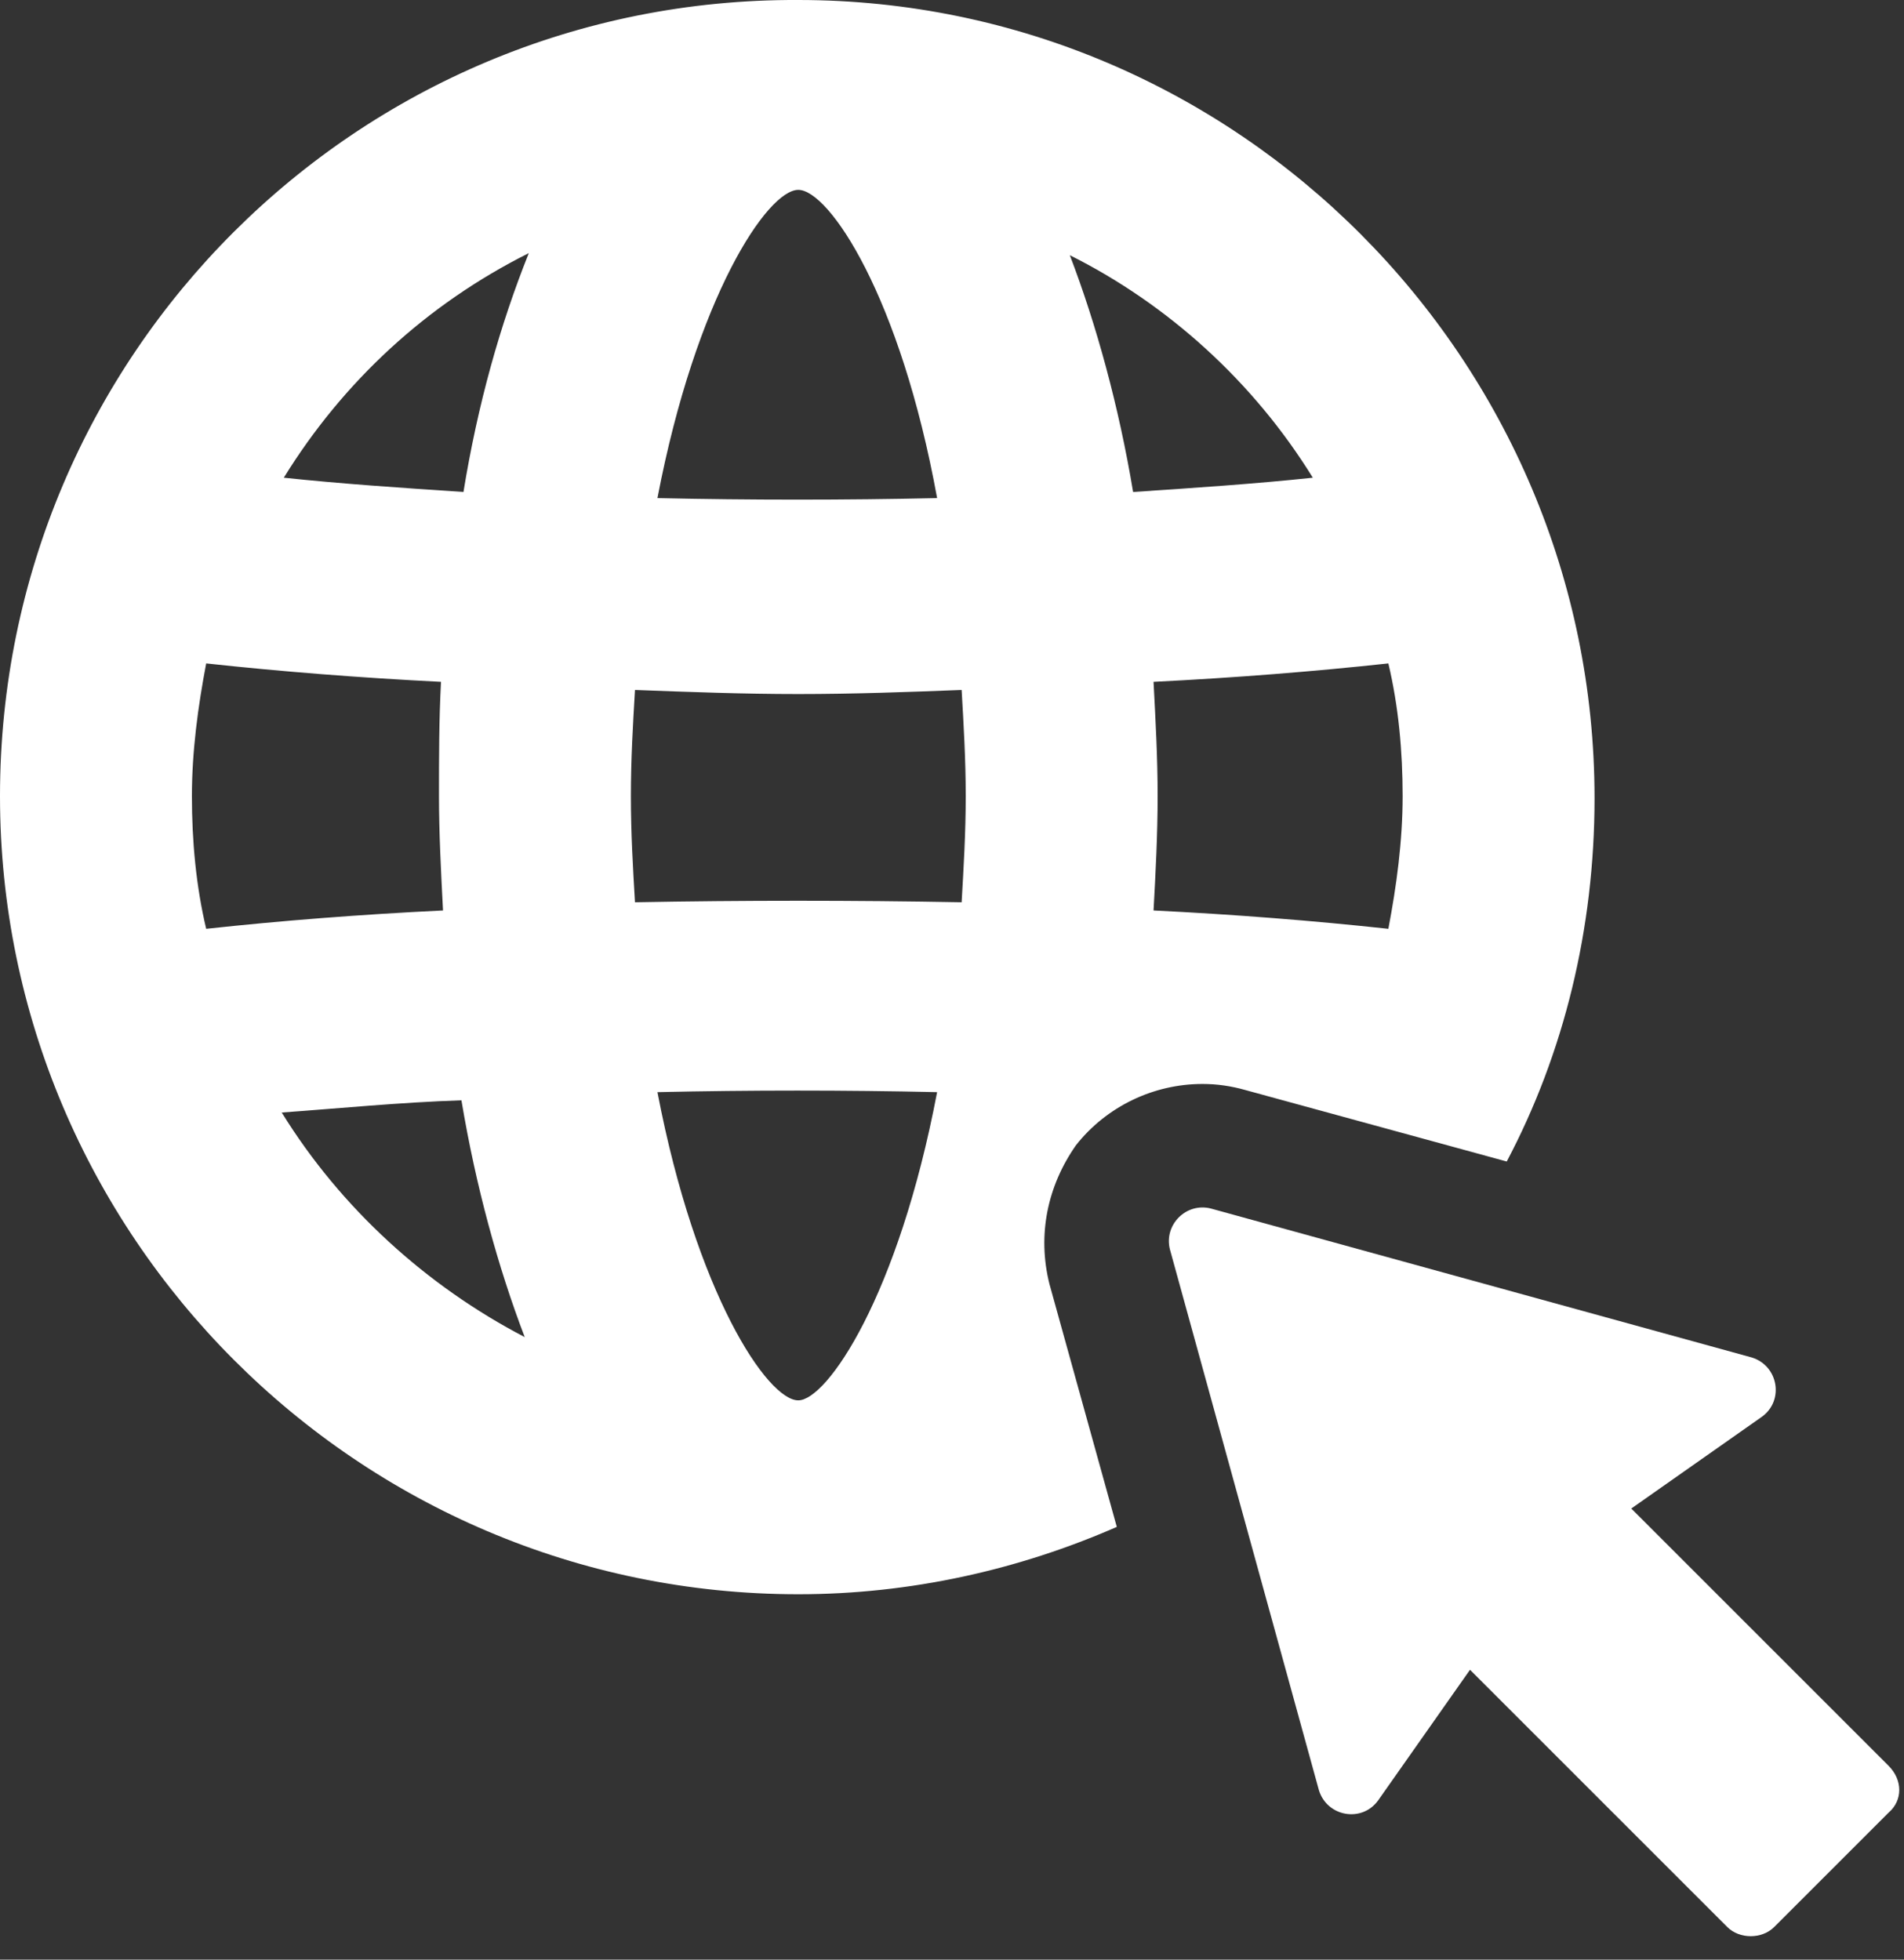
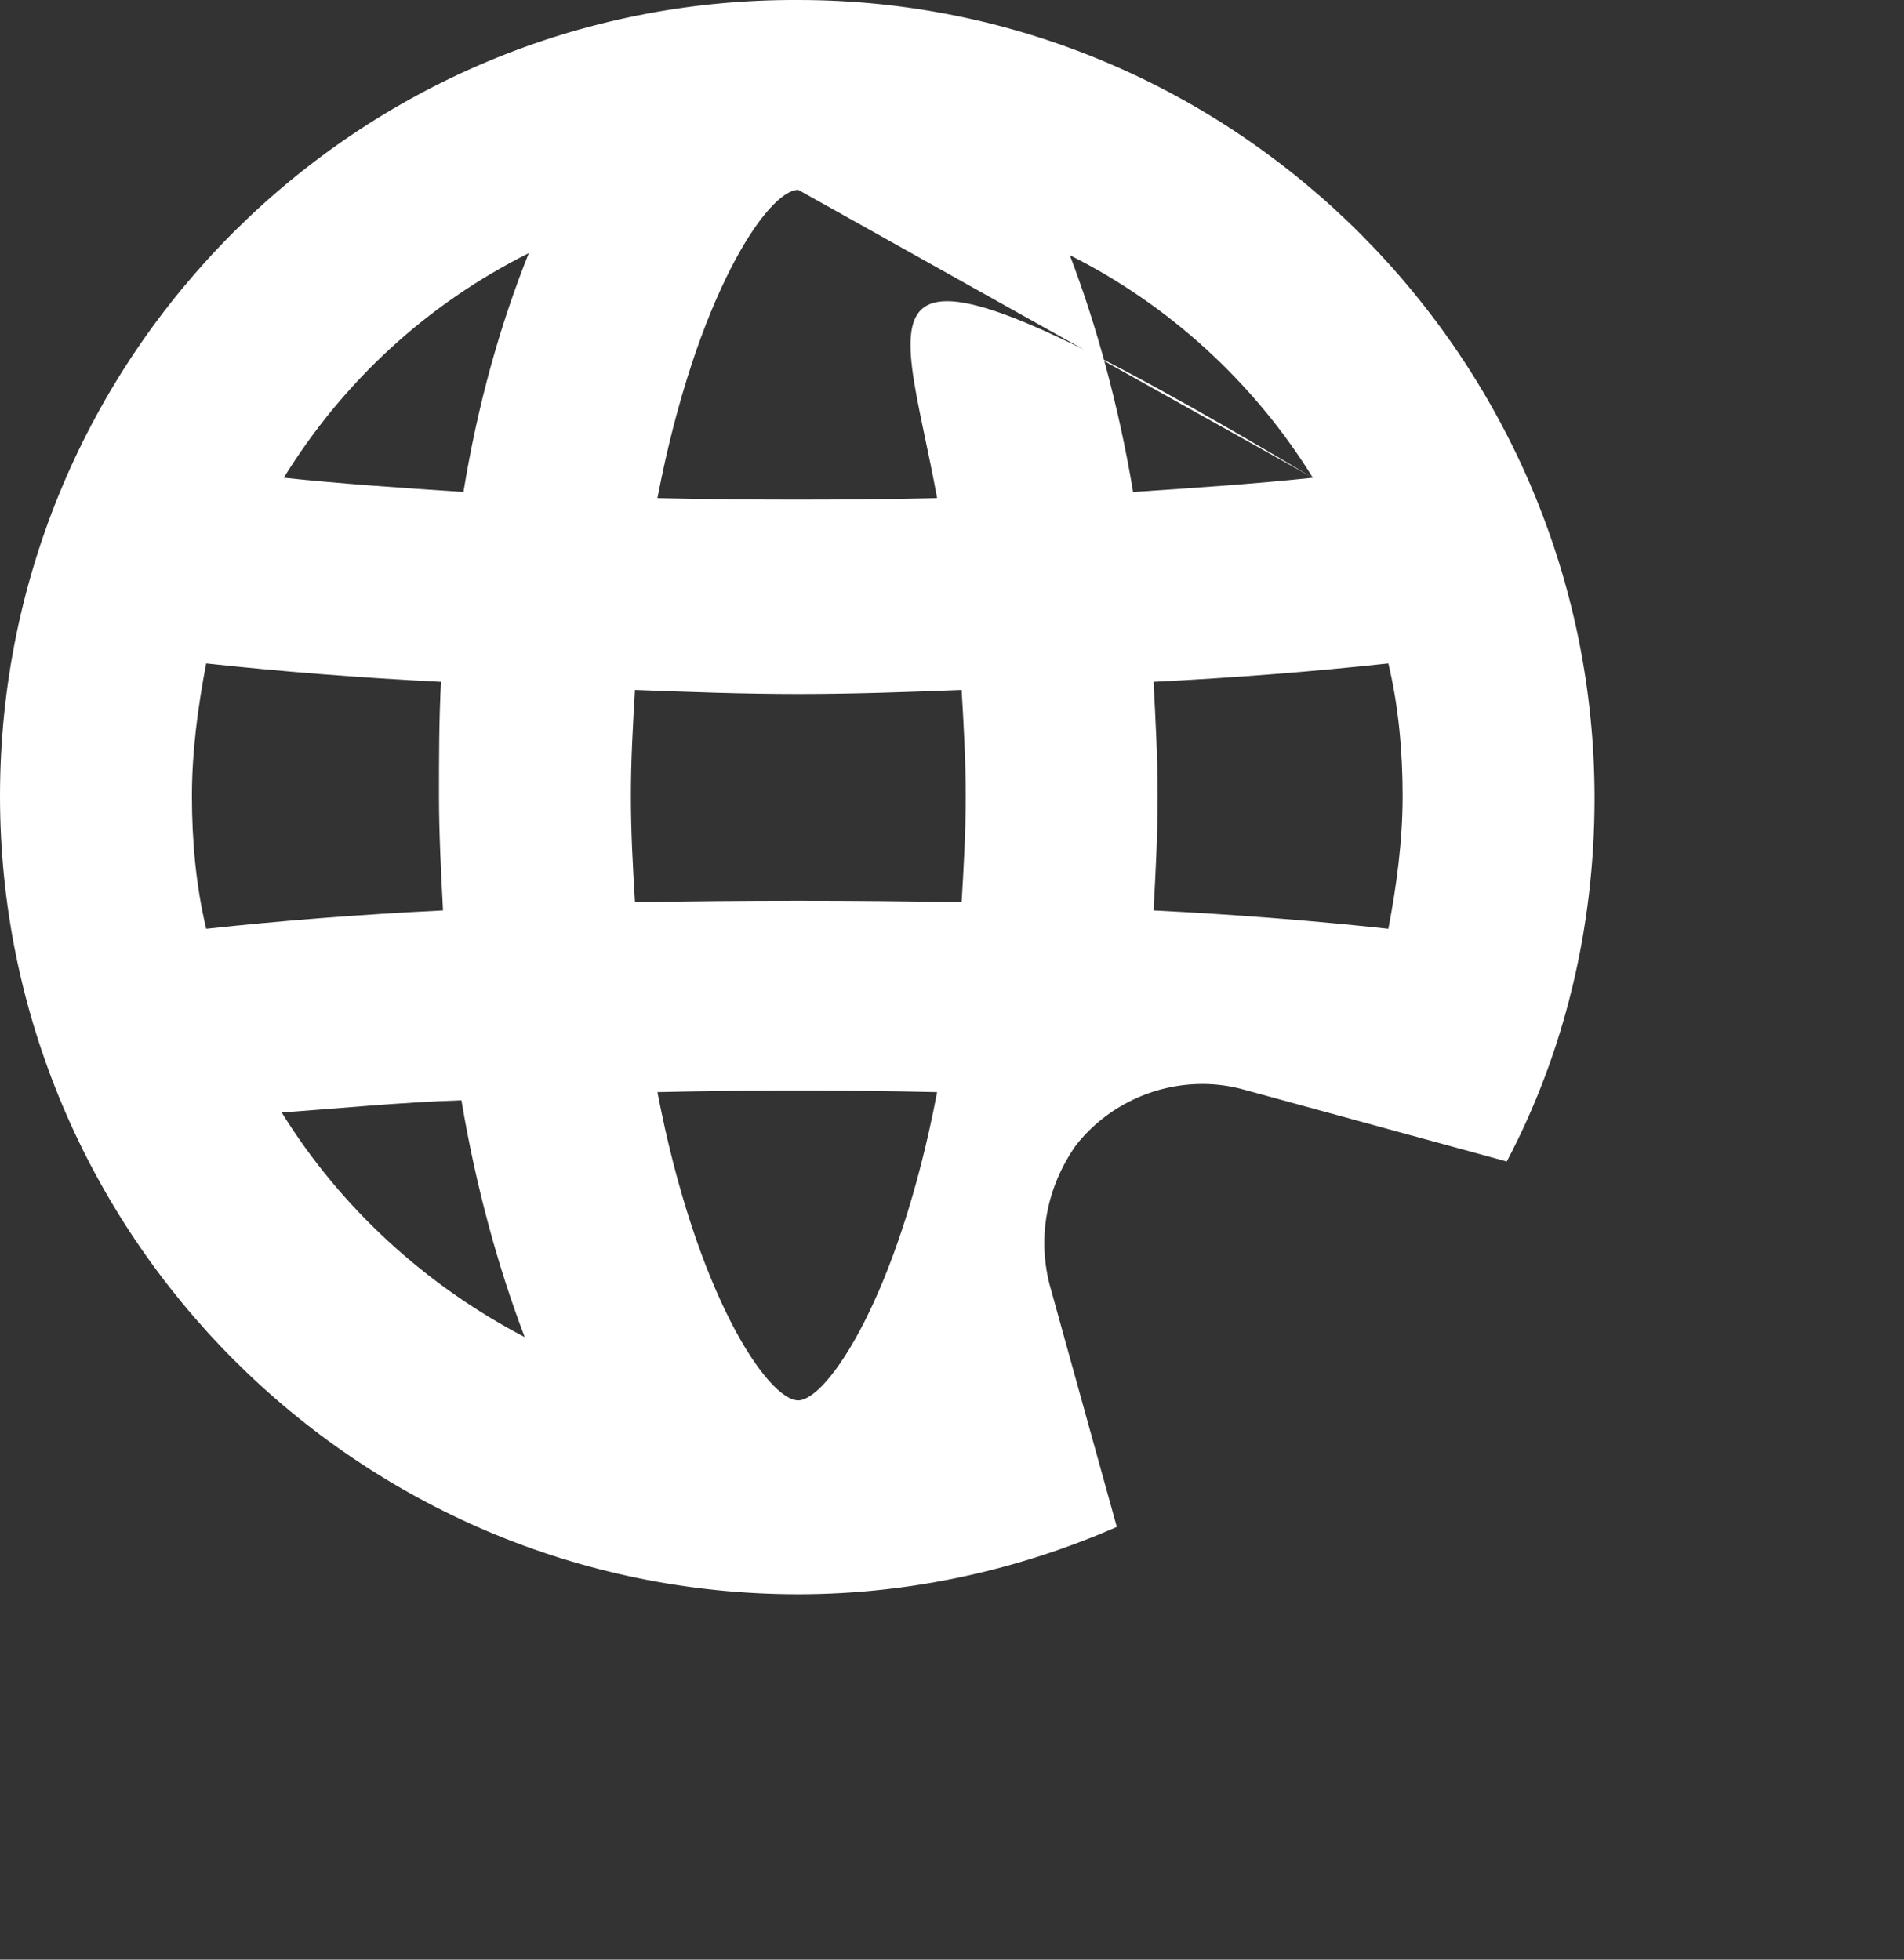
<svg xmlns="http://www.w3.org/2000/svg" width="34px" height="35px" viewBox="0 0 34 35" version="1.1">
  <rect x="0" y="0" width="34" height="35" fill="#333333" stroke="none" />
  <title>linea-icon</title>
  <g id="null" stroke="none" stroke-width="1" fill="none" fill-rule="evenodd">
    <g id="linea-icon" fill="#FFFFFF" fill-rule="nonzero">
-       <path d="M19.214,20.454 C19.76,19.761 20.599,19.36 21.474,19.36 C21.729,19.36 21.984,19.396 22.24,19.469 L26.906,20.745 C27.927,18.813 28.474,16.589 28.474,14.256 C28.474,6.417 22.094,0 14.255,0 C6.38,-0.036 0,6.344 0,14.219 C0,22.058 6.38,28.474 14.255,28.474 C16.26,28.474 18.193,28.037 19.943,27.271 L18.74,22.933 C18.521,22.058 18.703,21.183 19.214,20.454 Z M24.792,11.849 C24.974,12.615 25.047,13.417 25.047,14.219 C25.047,15.021 24.938,15.823 24.792,16.589 C23.443,16.443 22.057,16.334 20.599,16.261 C20.635,15.605 20.672,14.912 20.672,14.219 C20.672,13.527 20.635,12.87 20.599,12.178 C22.057,12.105 23.443,11.995 24.792,11.849 Z M23.443,8.532 C22.422,8.641 21.328,8.714 20.234,8.787 C19.979,7.256 19.578,5.797 19.104,4.558 C20.854,5.433 22.385,6.818 23.443,8.532 Z M14.255,3.391 C14.802,3.391 16.078,5.287 16.734,8.896 C15.094,8.933 13.38,8.933 11.74,8.896 C12.432,5.287 13.708,3.391 14.255,3.391 Z M3.682,16.589 C3.5,15.823 3.427,15.021 3.427,14.219 C3.427,13.417 3.536,12.615 3.682,11.849 C5.031,11.995 6.417,12.105 7.875,12.178 C7.839,12.87 7.839,13.527 7.839,14.219 C7.839,14.875 7.875,15.568 7.911,16.261 C6.417,16.334 5.031,16.443 3.682,16.589 Z M5.031,19.87 C6.052,19.797 7.146,19.688 8.24,19.652 C8.495,21.183 8.896,22.641 9.37,23.881 C7.62,22.969 6.089,21.584 5.031,19.87 Z M8.276,8.787 C7.182,8.714 6.089,8.641 5.068,8.532 C6.125,6.818 7.62,5.433 9.443,4.521 C8.932,5.797 8.531,7.219 8.276,8.787 Z M14.255,25.011 C13.708,25.011 12.432,23.115 11.74,19.506 C13.38,19.469 15.094,19.469 16.734,19.506 C16.042,23.152 14.766,25.011 14.255,25.011 Z M17.172,16.115 C15.24,16.079 13.271,16.079 11.339,16.115 C11.302,15.495 11.266,14.875 11.266,14.219 C11.266,13.563 11.302,12.943 11.339,12.323 C12.323,12.36 13.271,12.396 14.255,12.396 C15.24,12.396 16.224,12.36 17.172,12.323 C17.208,12.943 17.245,13.563 17.245,14.219 C17.245,14.875 17.208,15.495 17.172,16.115 Z" id="Shape" />
-       <path d="M33.724,31.537 L29.13,26.943 L31.464,25.303 C31.865,25.011 31.755,24.391 31.281,24.245 L21.62,21.584 C21.182,21.474 20.781,21.875 20.891,22.313 L23.552,31.974 C23.698,32.448 24.318,32.558 24.609,32.157 L26.25,29.823 L30.844,34.417 C31.062,34.636 31.464,34.636 31.682,34.417 L33.724,32.375 C33.979,32.157 33.979,31.792 33.724,31.537 Z" id="Path" />
+       <path d="M19.214,20.454 C19.76,19.761 20.599,19.36 21.474,19.36 C21.729,19.36 21.984,19.396 22.24,19.469 L26.906,20.745 C27.927,18.813 28.474,16.589 28.474,14.256 C28.474,6.417 22.094,0 14.255,0 C6.38,-0.036 0,6.344 0,14.219 C0,22.058 6.38,28.474 14.255,28.474 C16.26,28.474 18.193,28.037 19.943,27.271 L18.74,22.933 C18.521,22.058 18.703,21.183 19.214,20.454 Z M24.792,11.849 C24.974,12.615 25.047,13.417 25.047,14.219 C25.047,15.021 24.938,15.823 24.792,16.589 C23.443,16.443 22.057,16.334 20.599,16.261 C20.635,15.605 20.672,14.912 20.672,14.219 C20.672,13.527 20.635,12.87 20.599,12.178 C22.057,12.105 23.443,11.995 24.792,11.849 Z M23.443,8.532 C22.422,8.641 21.328,8.714 20.234,8.787 C19.979,7.256 19.578,5.797 19.104,4.558 C20.854,5.433 22.385,6.818 23.443,8.532 Z C14.802,3.391 16.078,5.287 16.734,8.896 C15.094,8.933 13.38,8.933 11.74,8.896 C12.432,5.287 13.708,3.391 14.255,3.391 Z M3.682,16.589 C3.5,15.823 3.427,15.021 3.427,14.219 C3.427,13.417 3.536,12.615 3.682,11.849 C5.031,11.995 6.417,12.105 7.875,12.178 C7.839,12.87 7.839,13.527 7.839,14.219 C7.839,14.875 7.875,15.568 7.911,16.261 C6.417,16.334 5.031,16.443 3.682,16.589 Z M5.031,19.87 C6.052,19.797 7.146,19.688 8.24,19.652 C8.495,21.183 8.896,22.641 9.37,23.881 C7.62,22.969 6.089,21.584 5.031,19.87 Z M8.276,8.787 C7.182,8.714 6.089,8.641 5.068,8.532 C6.125,6.818 7.62,5.433 9.443,4.521 C8.932,5.797 8.531,7.219 8.276,8.787 Z M14.255,25.011 C13.708,25.011 12.432,23.115 11.74,19.506 C13.38,19.469 15.094,19.469 16.734,19.506 C16.042,23.152 14.766,25.011 14.255,25.011 Z M17.172,16.115 C15.24,16.079 13.271,16.079 11.339,16.115 C11.302,15.495 11.266,14.875 11.266,14.219 C11.266,13.563 11.302,12.943 11.339,12.323 C12.323,12.36 13.271,12.396 14.255,12.396 C15.24,12.396 16.224,12.36 17.172,12.323 C17.208,12.943 17.245,13.563 17.245,14.219 C17.245,14.875 17.208,15.495 17.172,16.115 Z" id="Shape" />
    </g>
  </g>
</svg>